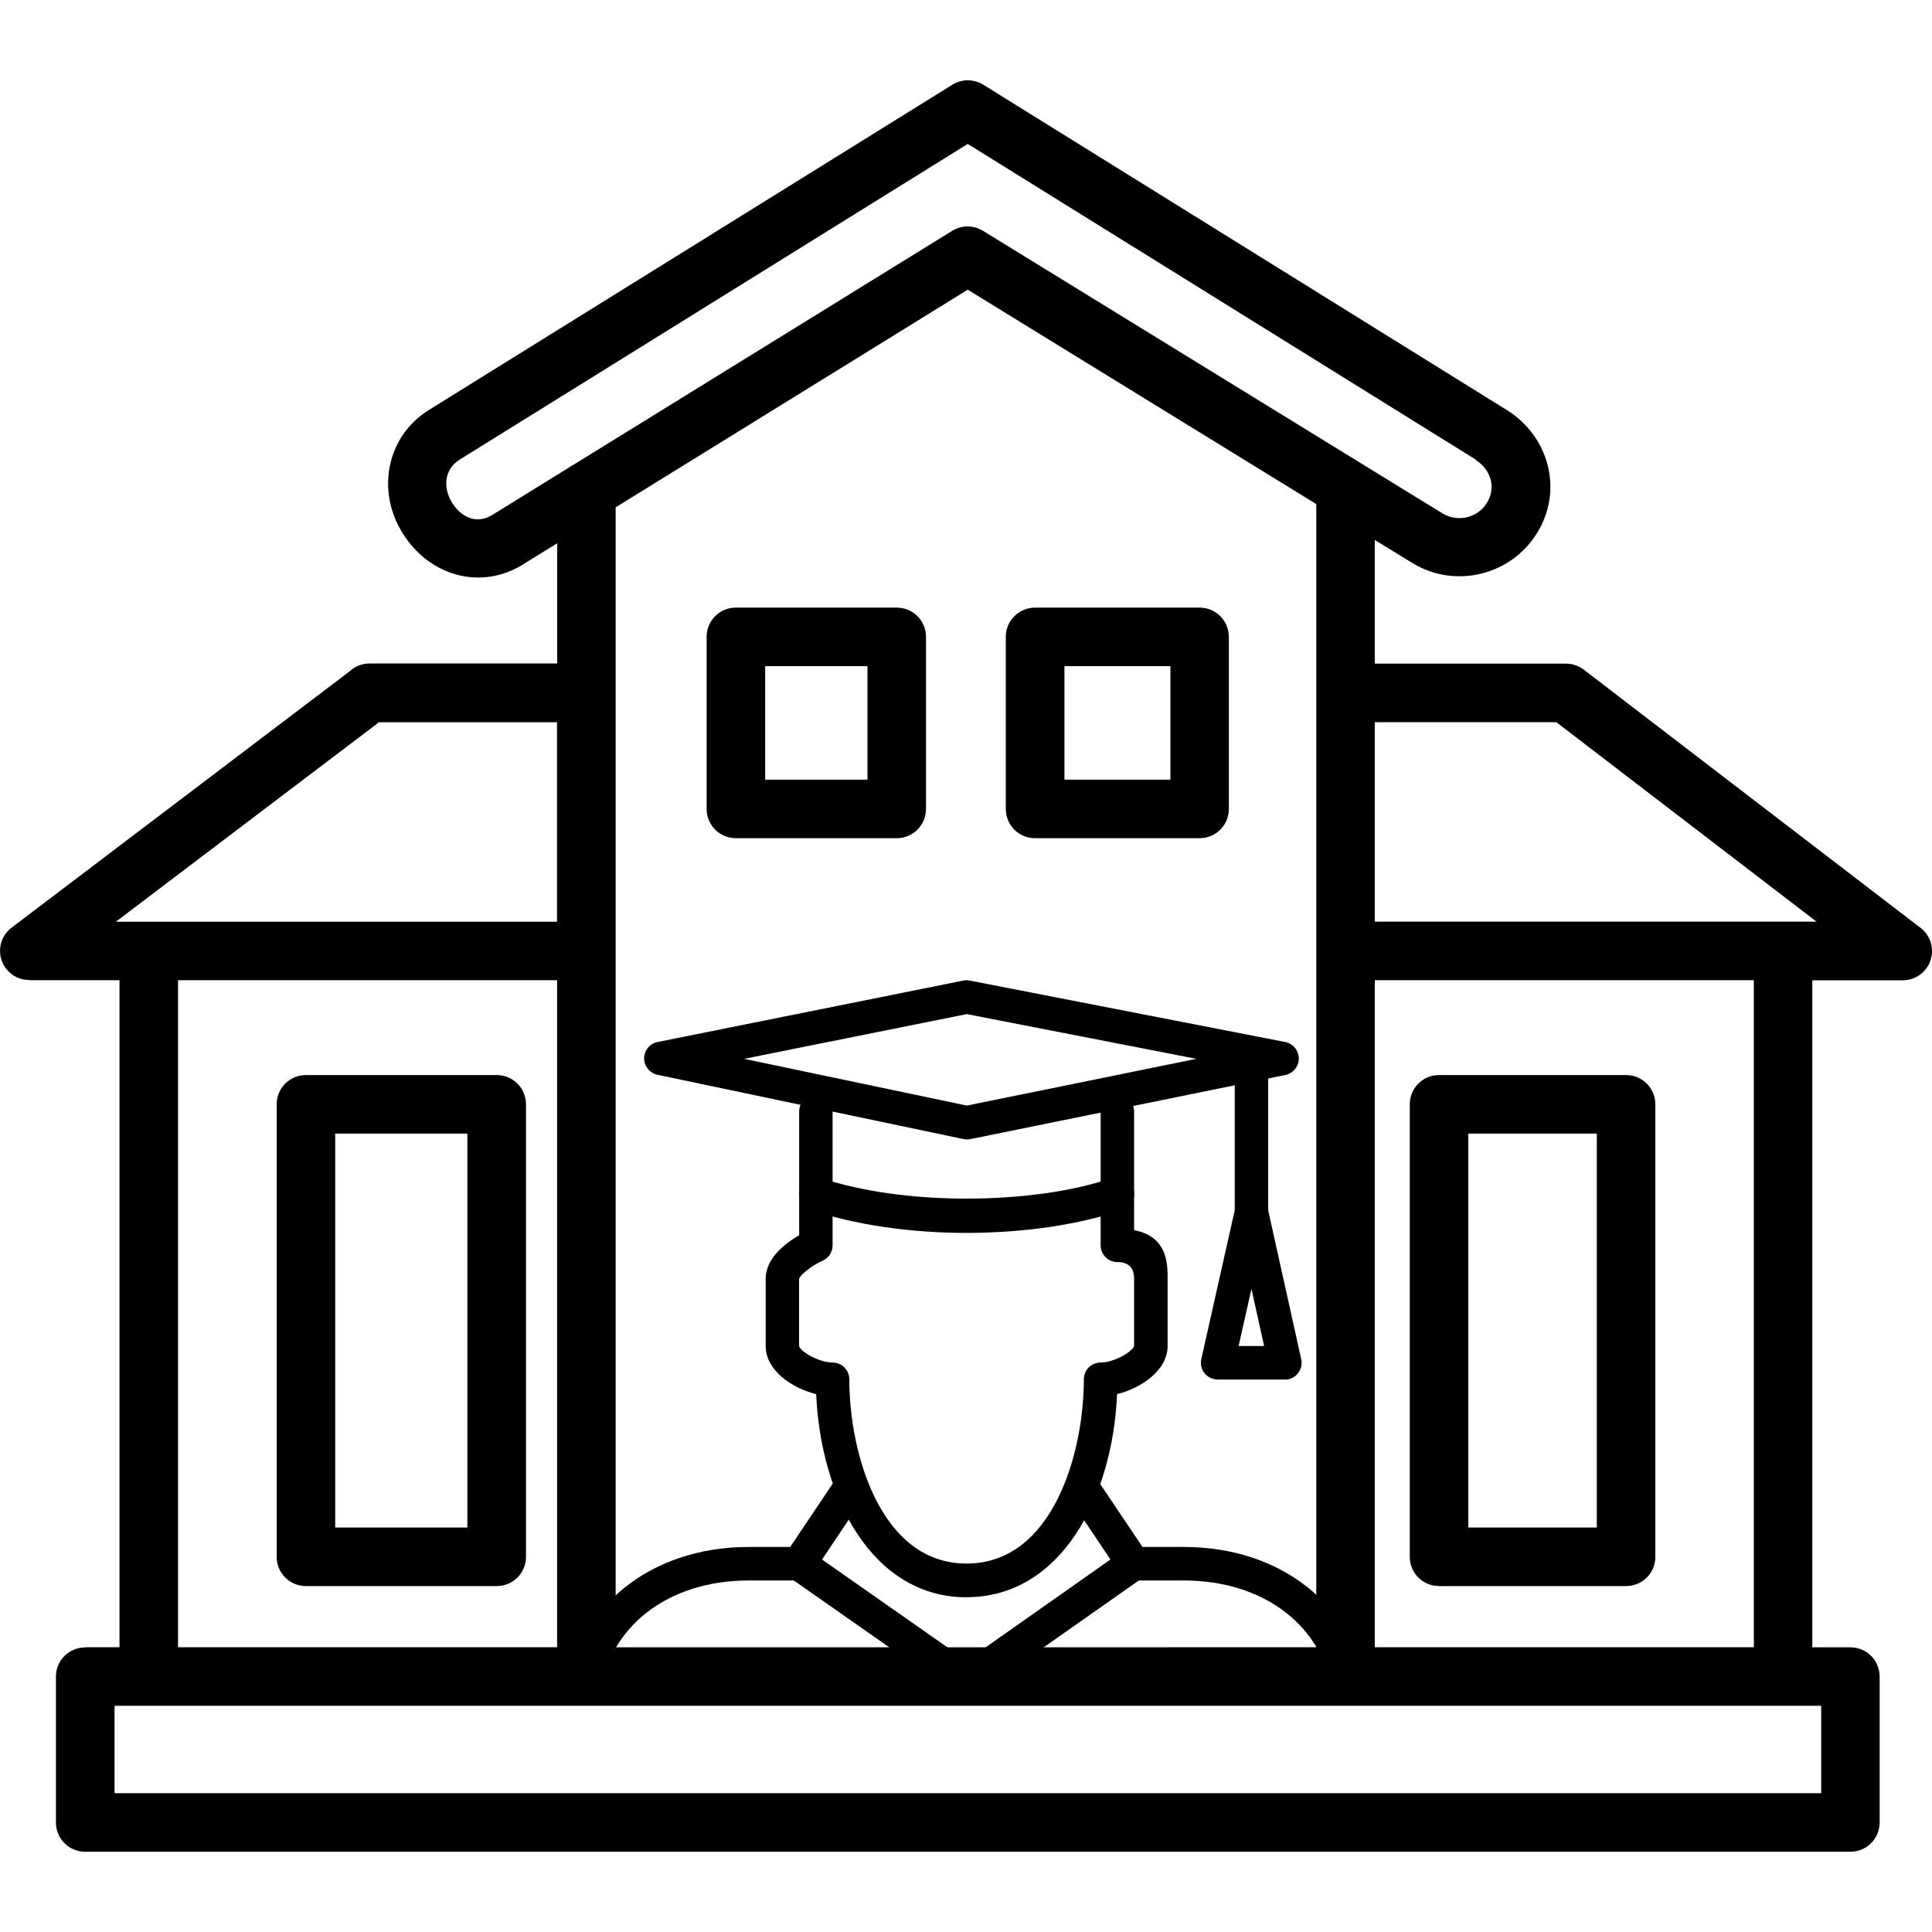
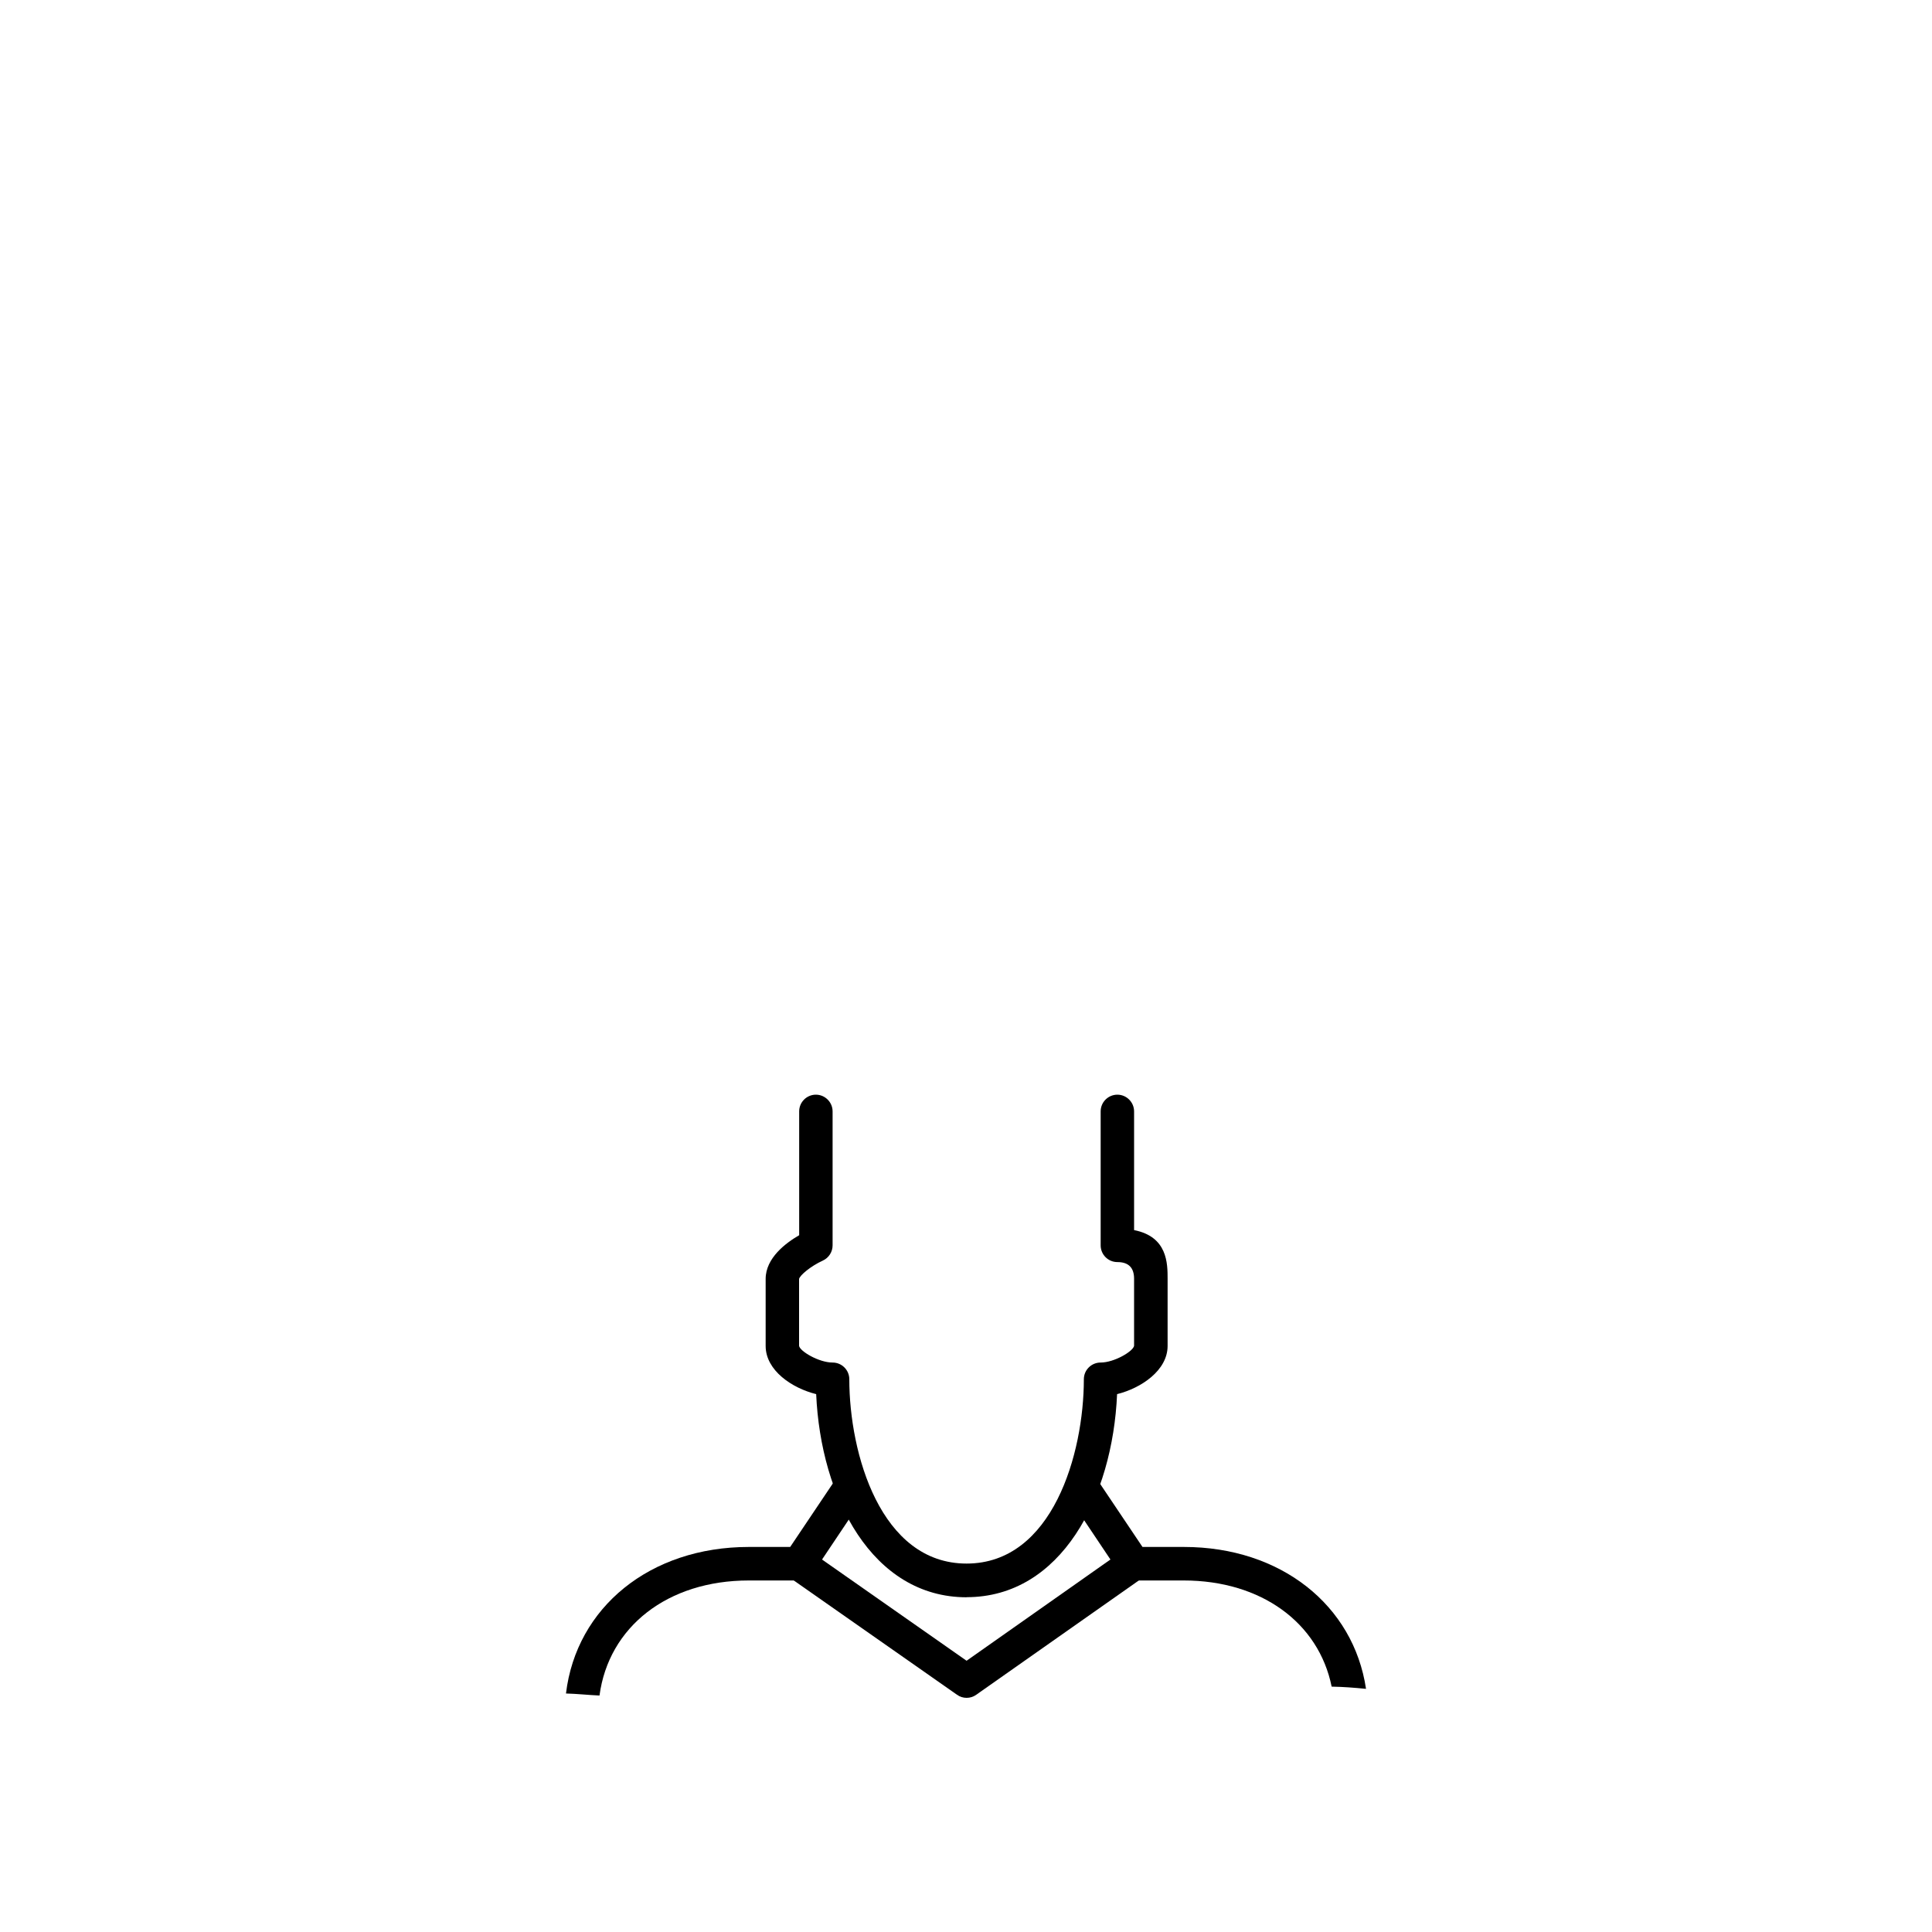
<svg xmlns="http://www.w3.org/2000/svg" id="Layer_1" version="1.1" viewBox="0 0 200 200">
  <defs>
    <style>
      .st0 {
        fill-rule: evenodd;
      }
    </style>
  </defs>
  <g>
    <path d="M100.07,165.35c-9.78,0-15.11-10.34-15.58-21.03-2.5-.62-5.23-2.45-5.23-4.99v-6.94c0-2.17,2.1-3.73,3.47-4.52v-12.82c0-.96.78-1.73,1.73-1.73s1.73.78,1.73,1.73v13.87c0,.68-.4,1.3-1.02,1.58-1.23.56-2.38,1.52-2.45,1.9v6.92c.07.55,2.04,1.73,3.47,1.73.96,0,1.73.78,1.73,1.73,0,7.67,3.23,19.08,12.14,19.08s12.14-11.41,12.14-19.08c0-.96.78-1.73,1.73-1.73,1.43,0,3.4-1.18,3.47-1.74v-6.93q0-1.73-1.73-1.73c-.96,0-1.73-.78-1.73-1.73v-13.87c0-.96.78-1.73,1.73-1.73s1.73.78,1.73,1.73v12.29c3.47.68,3.47,3.46,3.47,5.05v6.94c0,2.53-2.73,4.37-5.23,4.99-.46,10.69-5.8,21.02-15.58,21.02Z" />
-     <path d="M100.07,117.95c-.12,0-.24-.01-.36-.04l-31.65-6.65c-.8-.17-1.38-.88-1.38-1.7s.59-1.53,1.39-1.69l31.65-6.36c.22-.05.45-.05.67,0l32.66,6.36c.81.16,1.39.87,1.4,1.7,0,.83-.58,1.54-1.38,1.71l-32.66,6.65c-.11.02-.23.03-.35.03ZM77.04,109.61l23.04,4.84,23.77-4.84-23.77-4.63s-23.04,4.63-23.04,4.63Z" />
-     <path d="M100.07,127.63c-5.9,0-11.64-.85-16.16-2.39-.9-.31-1.39-1.3-1.08-2.2.31-.91,1.3-1.37,2.2-1.09,8.35,2.84,21.74,2.84,30.09,0,.91-.29,1.89.18,2.2,1.09.31.91-.18,1.89-1.08,2.2-4.53,1.54-10.26,2.39-16.17,2.39Z" />
-     <path d="M133.03,142.81h-6.97c-.53,0-1.03-.24-1.36-.65-.34-.41-.46-.94-.34-1.47l3.46-15.41v-13.68c0-.96.78-1.73,1.73-1.73s1.73.78,1.73,1.73v13.68l3.42,15.42c.11.51,0,1.05-.34,1.46-.32.42-.82.66-1.34.66ZM128.22,139.34h2.64l-1.31-5.92-1.33,5.92Z" />
    <path d="M88.83,152.78c-.8-.54-1.87-.32-2.41.48l-4.62,6.88h-4.28c-10.24,0-17.86,6.26-18.93,15.17,1.16.03,2.31.16,3.47.21.95-7.1,7.03-11.91,15.46-11.91h5.2c.58,0,1.12-.29,1.44-.77l5.13-7.66c.53-.79.32-1.87-.48-2.4Z" />
    <path d="M137.87,174.6c1.18.02,2.36.11,3.54.23-1.29-8.65-8.81-14.69-18.86-14.69h-4.28l-4.62-6.88c-.54-.8-1.61-1.02-2.41-.48-.79.53-1.01,1.61-.48,2.4l5.13,7.66c.32.48.86.77,1.44.77h5.2c8.05,0,13.98,4.39,15.32,10.98Z" />
    <path d="M100.07,175.76c-.35,0-.7-.1-1-.32l-17.34-12.14c-.79-.55-.97-1.63-.43-2.41.55-.78,1.64-.97,2.41-.42l16.35,11.45,16.27-11.45c.78-.54,1.87-.36,2.42.42.55.79.36,1.86-.42,2.41l-17.27,12.14c-.3.22-.65.32-1,.32Z" />
  </g>
-   <path class="st0" d="M8.82,170.52h3.55v-69.05H3.02v-.02c-.91,0-1.81-.41-2.4-1.19-1.01-1.33-.75-3.22.58-4.23l35-26.54c.54-.5,1.26-.81,2.06-.81h19.42v-12.44l-3.35,2.07-.15.1c-2.26,1.41-4.73,1.69-7,1.05-2.19-.62-4.15-2.1-5.49-4.25-1.35-2.15-1.79-4.61-1.35-6.88.45-2.35,1.81-4.49,4.06-5.89L98.54,8.8c.95-.62,2.21-.67,3.25-.03l54.2,33.68c2.2,1.37,3.66,3.46,4.24,5.76.57,2.3.24,4.8-1.14,7.01-1.38,2.2-3.52,3.65-5.88,4.19-2.29.53-4.77.21-6.94-1.09l-3.95-2.42v12.8h19.81c.64,0,1.28.21,1.83.63l34.68,26.59c.82.54,1.36,1.48,1.36,2.53,0,1.68-1.35,3.03-3.03,3.03h-9.36v69.05h3.94c1.68,0,3.03,1.35,3.03,3.03v15.1c0,1.68-1.35,3.03-3.03,3.03H8.82c-1.68,0-3.03-1.35-3.03-3.02v-15.1c0-1.68,1.35-3.03,3.03-3.03h0v-.02ZM18.43,170.52h39.24v-69.05H18.43v69.05ZM121.03,170.52h15.23V52.18l-36.08-22.19-36.45,22.53v118.01h0s15.62,0,15.62,0h41.68ZM142.32,170.52h39.24v-69.05h-39.24v69.05ZM188.52,176.58H11.86v9.05h176.67v-9.04h0ZM121.16,68.96h-10.97v11.75h10.97v-11.75ZM107.15,62.9c-1.68,0-3.03,1.35-3.03,3.03v17.81c0,1.68,1.35,3.03,3.03,3.03h17.03c1.68,0,3.03-1.35,3.03-3.03v-17.81c0-1.68-1.35-3.03-3.03-3.03h-17.03ZM76.18,62.9c-1.68,0-3.03,1.35-3.03,3.03v17.81c0,1.68,1.35,3.03,3.03,3.03h16.65c1.68,0,3.03-1.35,3.03-3.03v-17.81c0-1.68-1.35-3.03-3.03-3.03h-16.65ZM89.8,68.96h-10.59v11.75h10.59v-11.75ZM165.3,117.35h-13.3v40.78h13.3v-40.78ZM148.97,111.29c-1.68,0-3.03,1.35-3.03,3.03v46.84c0,1.68,1.35,3.03,3.03,3.03h19.36c1.68,0,3.03-1.35,3.03-3.03v-46.84c0-1.68-1.35-3.03-3.03-3.03,0,0-19.36,0-19.36,0ZM31.67,111.29c-1.68,0-3.03,1.35-3.03,3.03v46.84c0,1.68,1.35,3.03,3.03,3.03h19.75c1.68,0,3.03-1.35,3.03-3.03v-46.84c0-1.68-1.35-3.03-3.03-3.03,0,0-19.75,0-19.75,0ZM48.38,117.35h-13.68v40.78h13.68v-40.78ZM152.79,47.59L100.18,14.9l-52.61,32.69c-.74.46-1.18,1.14-1.32,1.88-.16.82.03,1.73.55,2.57h0c.53.85,1.23,1.41,1.99,1.63.68.19,1.43.09,2.16-.36l.17-.1,7.68-4.75c.18-.14.38-.26.59-.36l39.19-24.21c1-.62,2.23-.58,3.17,0h0l47.63,29.29c.77.44,1.65.56,2.46.37.83-.19,1.6-.7,2.08-1.49.48-.76.59-1.61.4-2.37-.2-.81-.74-1.56-1.55-2.07h0l.02-.03ZM142.32,74.76v20.65h45.73l-26.94-20.65h-18.79ZM57.66,95.42v-20.65h-18.43l-27.24,20.65h45.67Z" />
</svg>